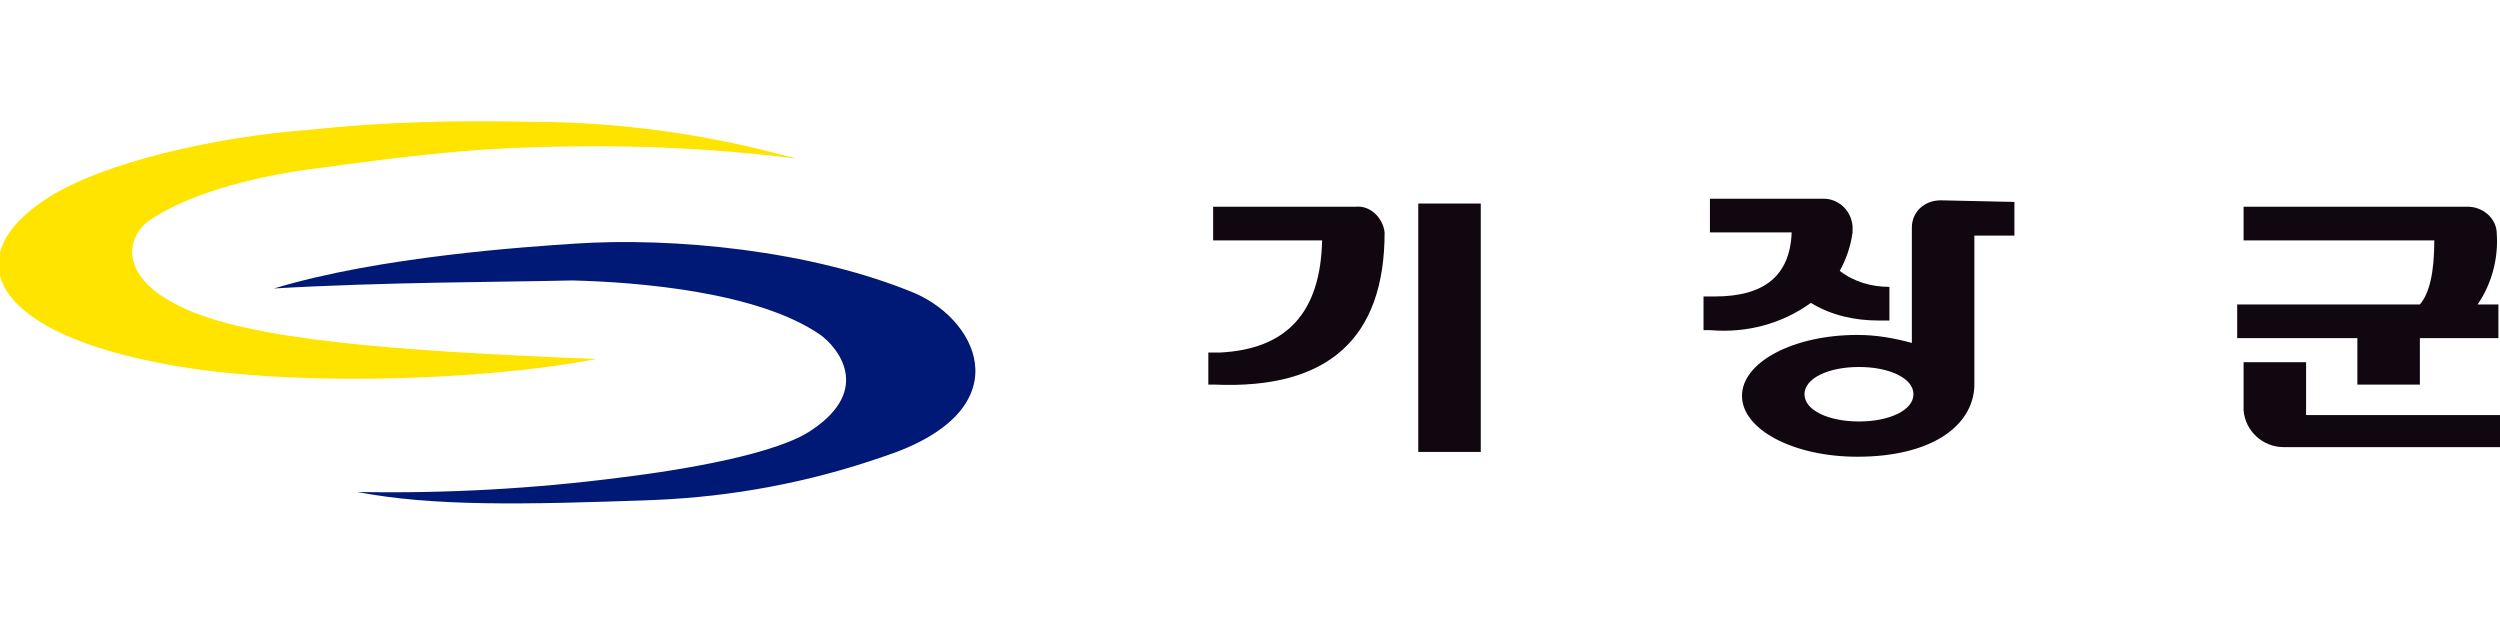
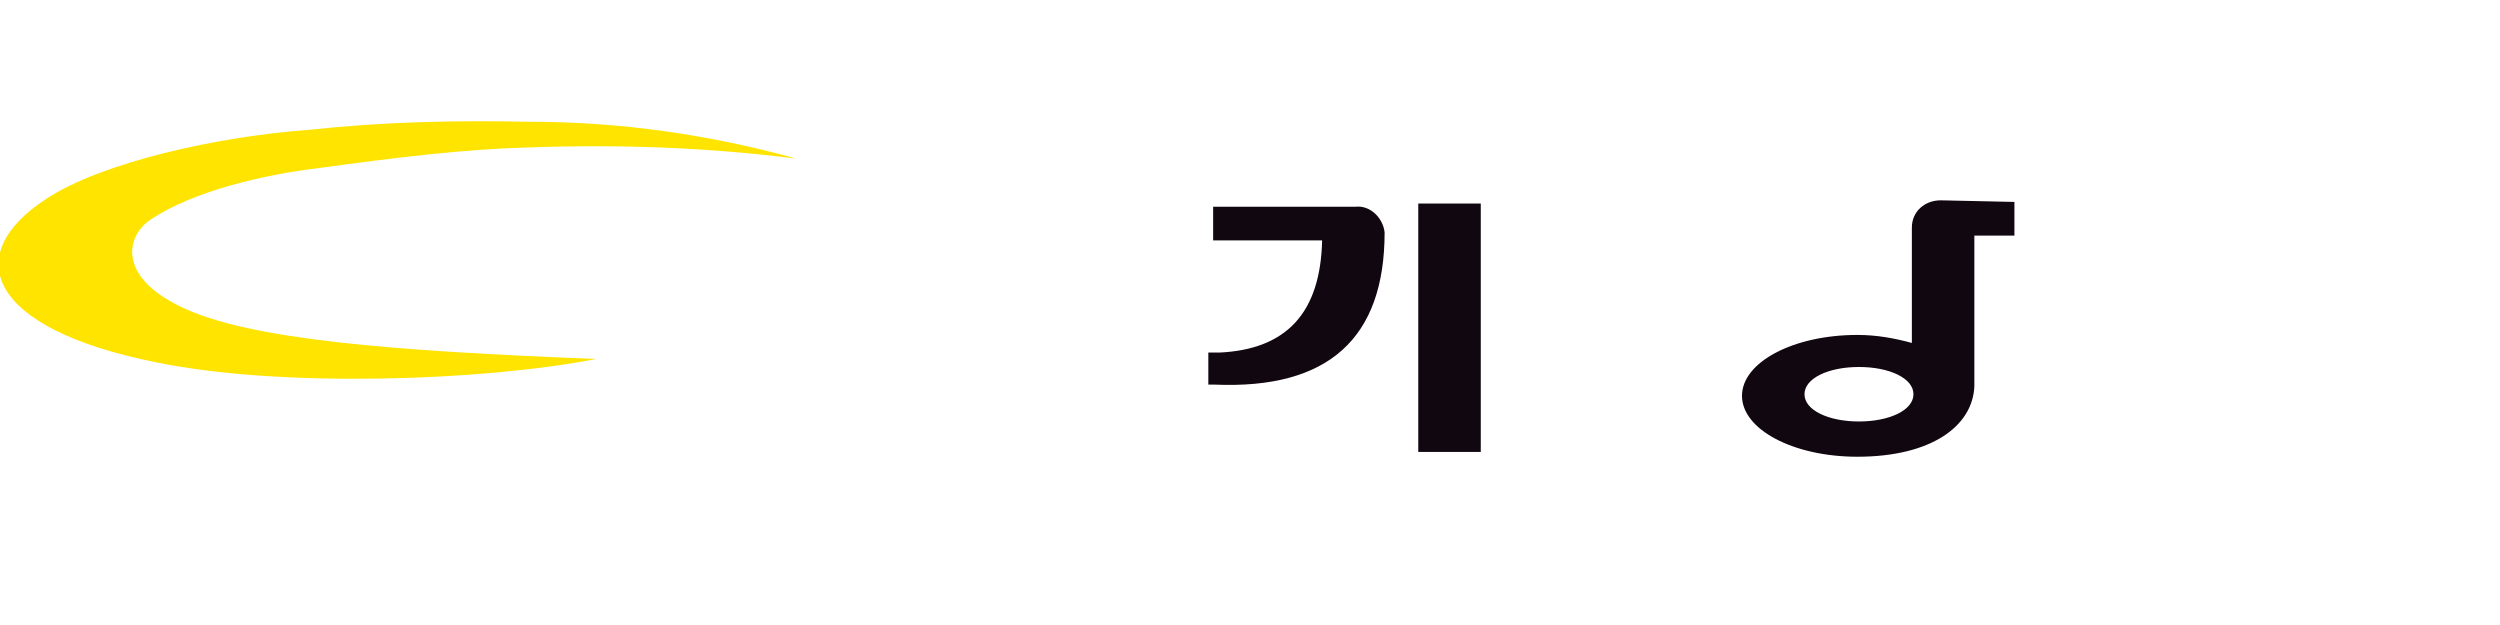
<svg xmlns="http://www.w3.org/2000/svg" xmlns:xlink="http://www.w3.org/1999/xlink" version="1.1" id="logo-gijang" x="0px" y="0px" width="156px" height="39px" viewBox="0 0 156 39" style="enable-background:new 0 0 156 39;" xml:space="preserve">
  <style type="text/css">
	.st0{clip-path:url(#SVGID_00000028300069061570602780000008050388075699683713_);}
	.st1{fill:#FFE400;}
	.st2{fill:#001976;}
	.st3{fill:#110710;}
</style>
  <g>
    <defs>
      <rect id="SVGID_1_" y="7.5" width="156" height="24" />
    </defs>
    <clipPath id="SVGID_00000091709872409425052160000004506656209218809252_">
      <use xlink:href="#SVGID_1_" style="overflow:visible;" />
    </clipPath>
    <g id="그룹_543" style="clip-path:url(#SVGID_00000091709872409425052160000004506656209218809252_);">
      <path id="패스_6957" class="st1" d="M49.7,9.9c-5.4-1.5-11-2.3-16.6-2.3c-4.6-0.1-9.2,0-13.8,0.5c-5.6,0.4-12.9,2-16.4,4.3    c-5.4,3.5-3.7,8.1,6.8,10.2c7.7,1.6,20.3,1.2,27.5-0.2c-12.7-0.5-21.8-1.2-26-3.3c-3.9-1.9-3.3-4.4-1.8-5.4    c2.7-1.8,7.1-2.8,10.4-3.2c5.1-0.7,9.3-1.2,13.2-1.3C38.7,9,44.2,9.2,49.7,9.9" />
-       <path id="패스_6958" class="st2" d="M17.1,18c6.6-2,15.8-2.6,18.8-2.8c6.1-0.4,14.7,0.4,21.2,3.1c4.1,1.8,6.6,7.4-2,10.2    c-4.6,1.6-9.4,2.5-14.3,2.7c-8.2,0.3-13.8,0.4-18.5-0.5c5.5,0.1,11-0.2,16.4-0.9c4.1-0.5,9.9-1.5,12-3c3.7-2.5,1.6-5.1,0.5-5.9    c-3.9-2.7-11.4-3.3-15.5-3.4C31.6,17.6,23.9,17.6,17.1,18" />
-       <path id="패스_6959" class="st3" d="M140,22.6v3c0.1,1.3,1.2,2.3,2.5,2.3H156v-2h-12.1v-3.3H140z M139.6,19v2.1h7.5v2.9h3.9    v-2.9h4.9V19h-1.3c0.9-1.3,1.3-2.9,1.2-4.4c0-1-0.9-1.7-1.8-1.7l-14,0V15h11.9c0,2-0.3,3.3-0.9,4H139.6z" />
-       <path id="패스_6960" class="st3" d="M117.2,20h0.7v-2.1c-1.1,0-2.2-0.3-3.1-1c0.4-0.7,0.7-1.6,0.8-2.4c0-0.1,0-0.2,0-0.4    c-0.1-1-0.9-1.7-1.8-1.7l-7.1,0v2.1h5.1c-0.1,2.7-1.7,4-4.8,4h-0.7v2.1h0.4c2.3,0.2,4.5-0.4,6.3-1.7C114.3,19.7,115.8,20,117.2,20    " />
      <path id="패스_6961" class="st3" d="M121.1,12.5c-1,0-1.8,0.7-1.8,1.7v7.2c-1.1-0.3-2.2-0.5-3.4-0.5c-4,0-7.2,1.7-7.2,3.8    s3.2,3.8,7.2,3.8c4.6,0,7.2-1.9,7.3-4.4v-9.4h2.5v-2.1L121.1,12.5z M116,26.3c-1.9,0-3.4-0.7-3.4-1.7s1.5-1.7,3.4-1.7    s3.4,0.7,3.4,1.7S117.9,26.3,116,26.3" />
      <path id="패스_6962" class="st3" d="M88.5,12.7v15.5h3.9V12.7H88.5z M75.7,12.9v2.1h6.8c-0.1,4.5-2.2,6.8-6.4,7h-0.7V24h0.4    c7.1,0.3,10.6-2.9,10.6-9.5c0,0,0,0,0,0c-0.1-0.9-0.9-1.7-1.8-1.6L75.7,12.9z" />
    </g>
  </g>
</svg>